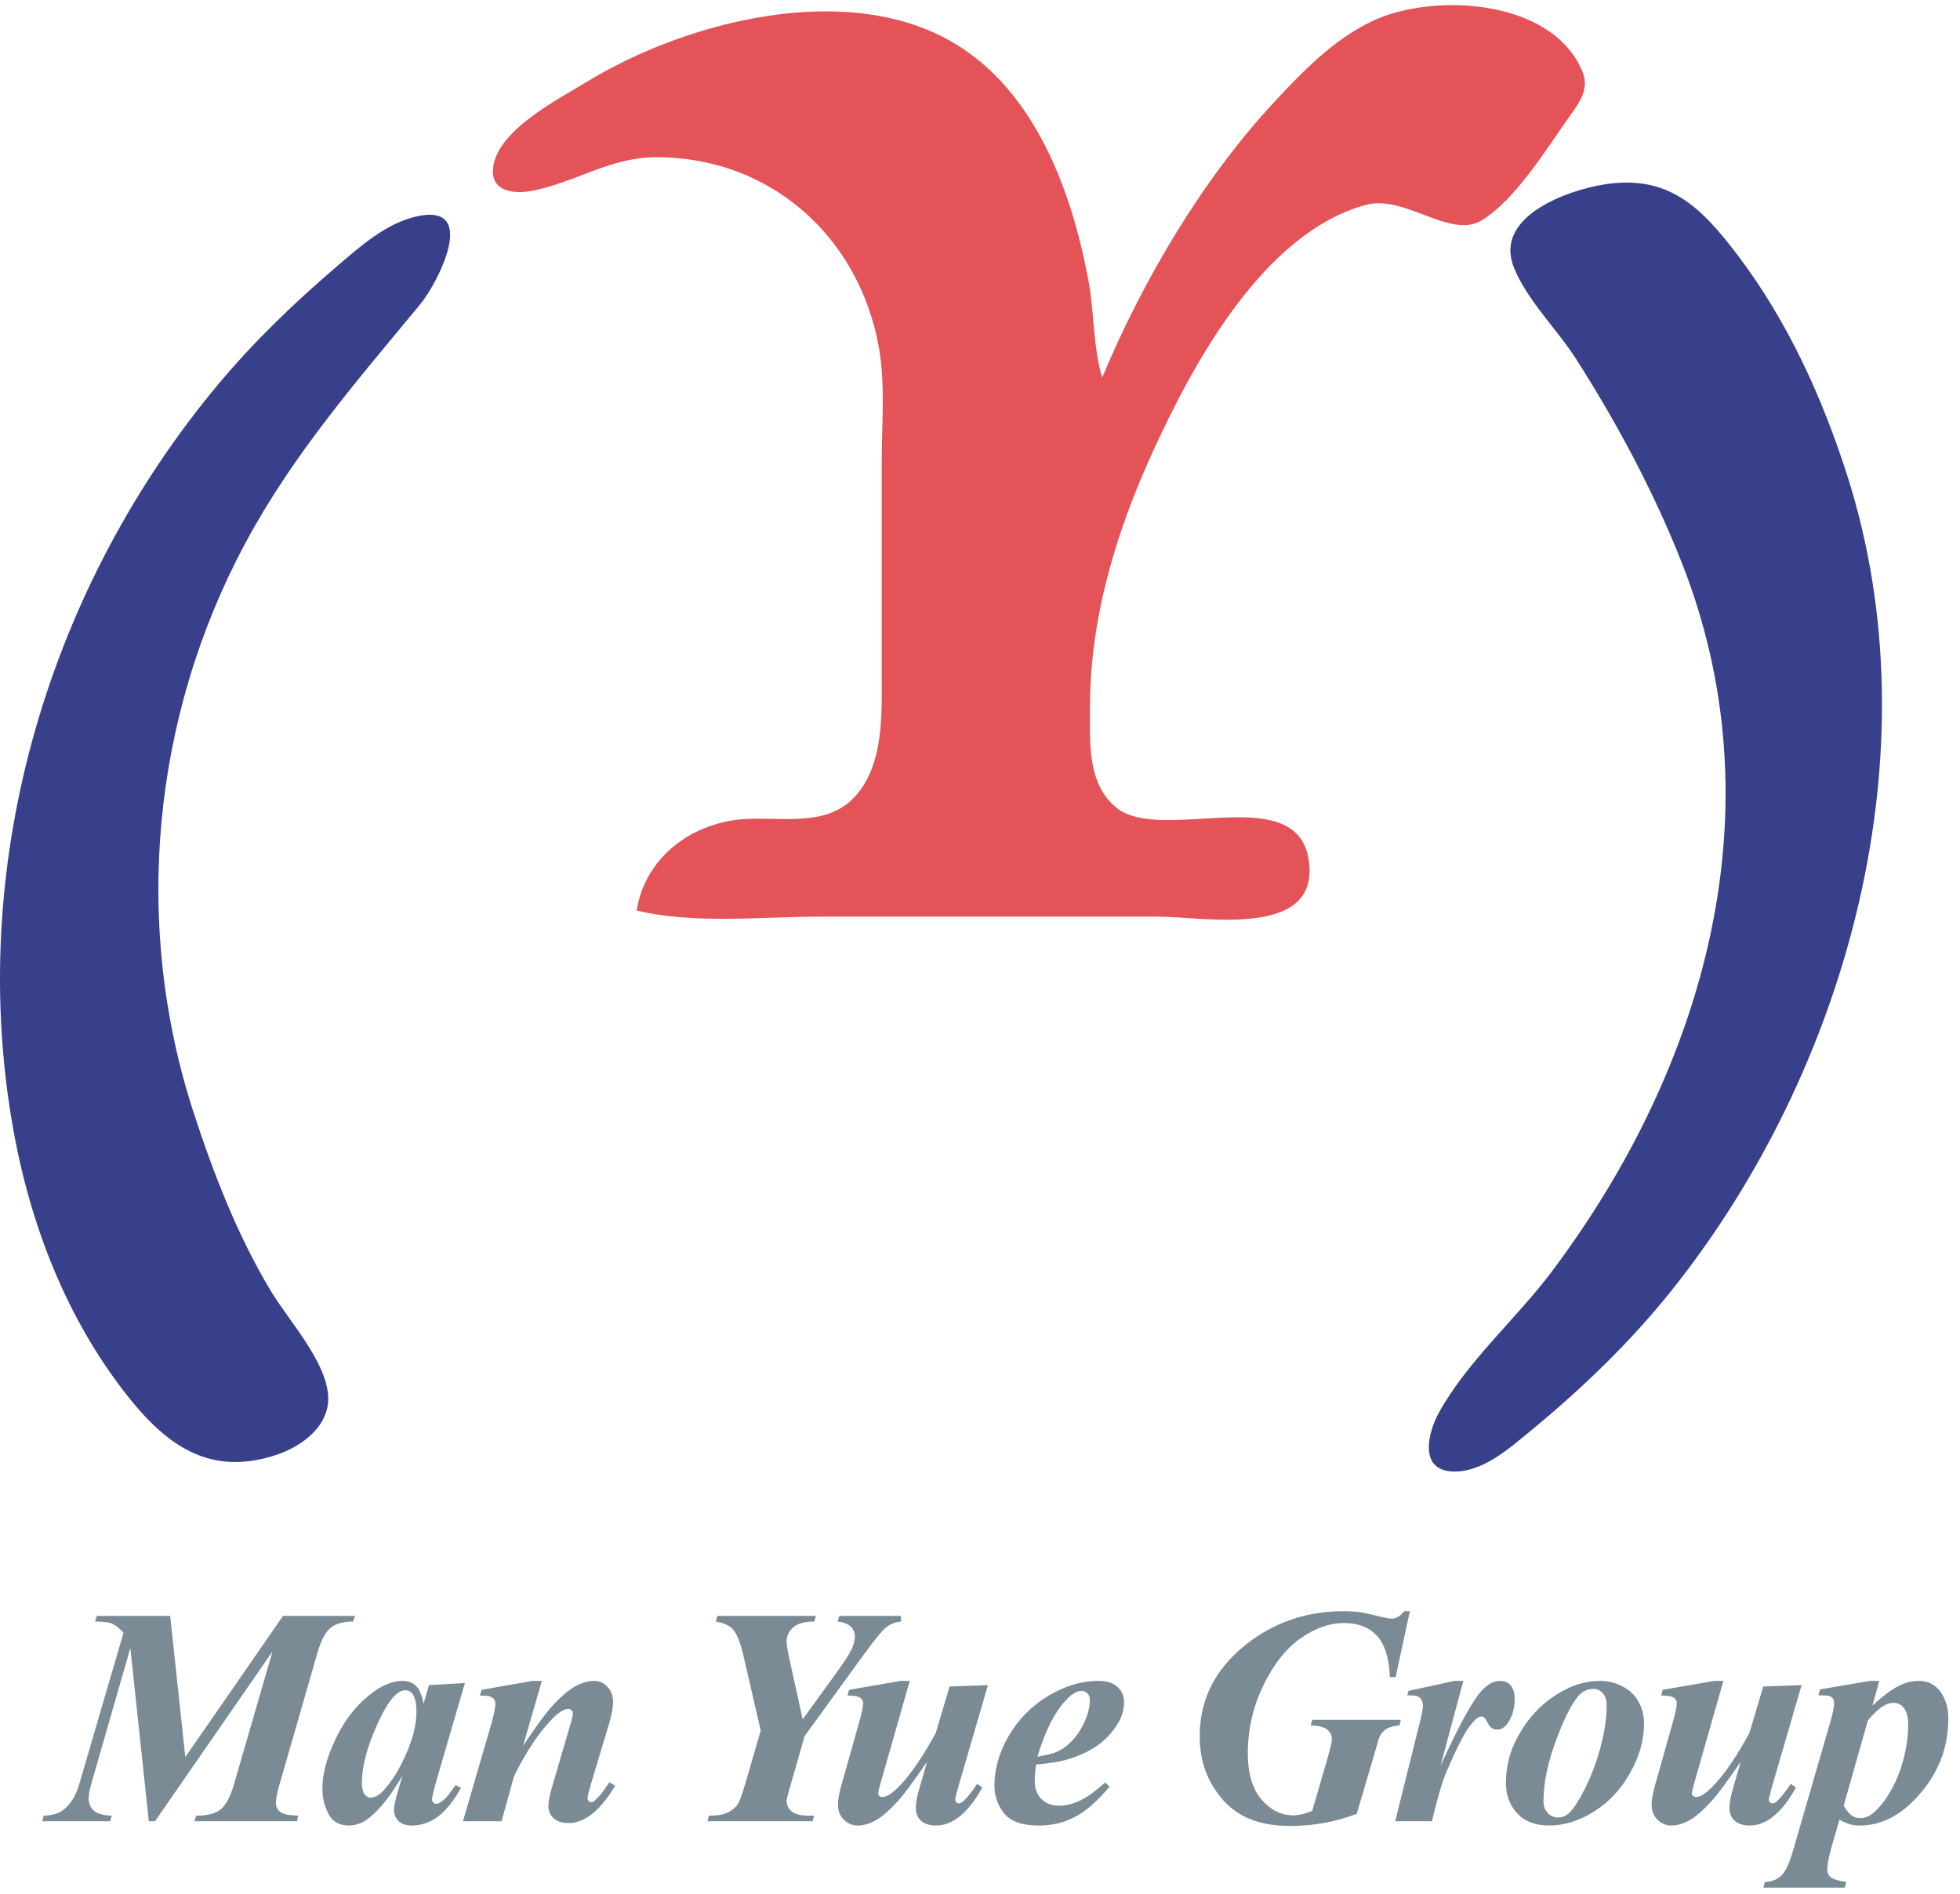
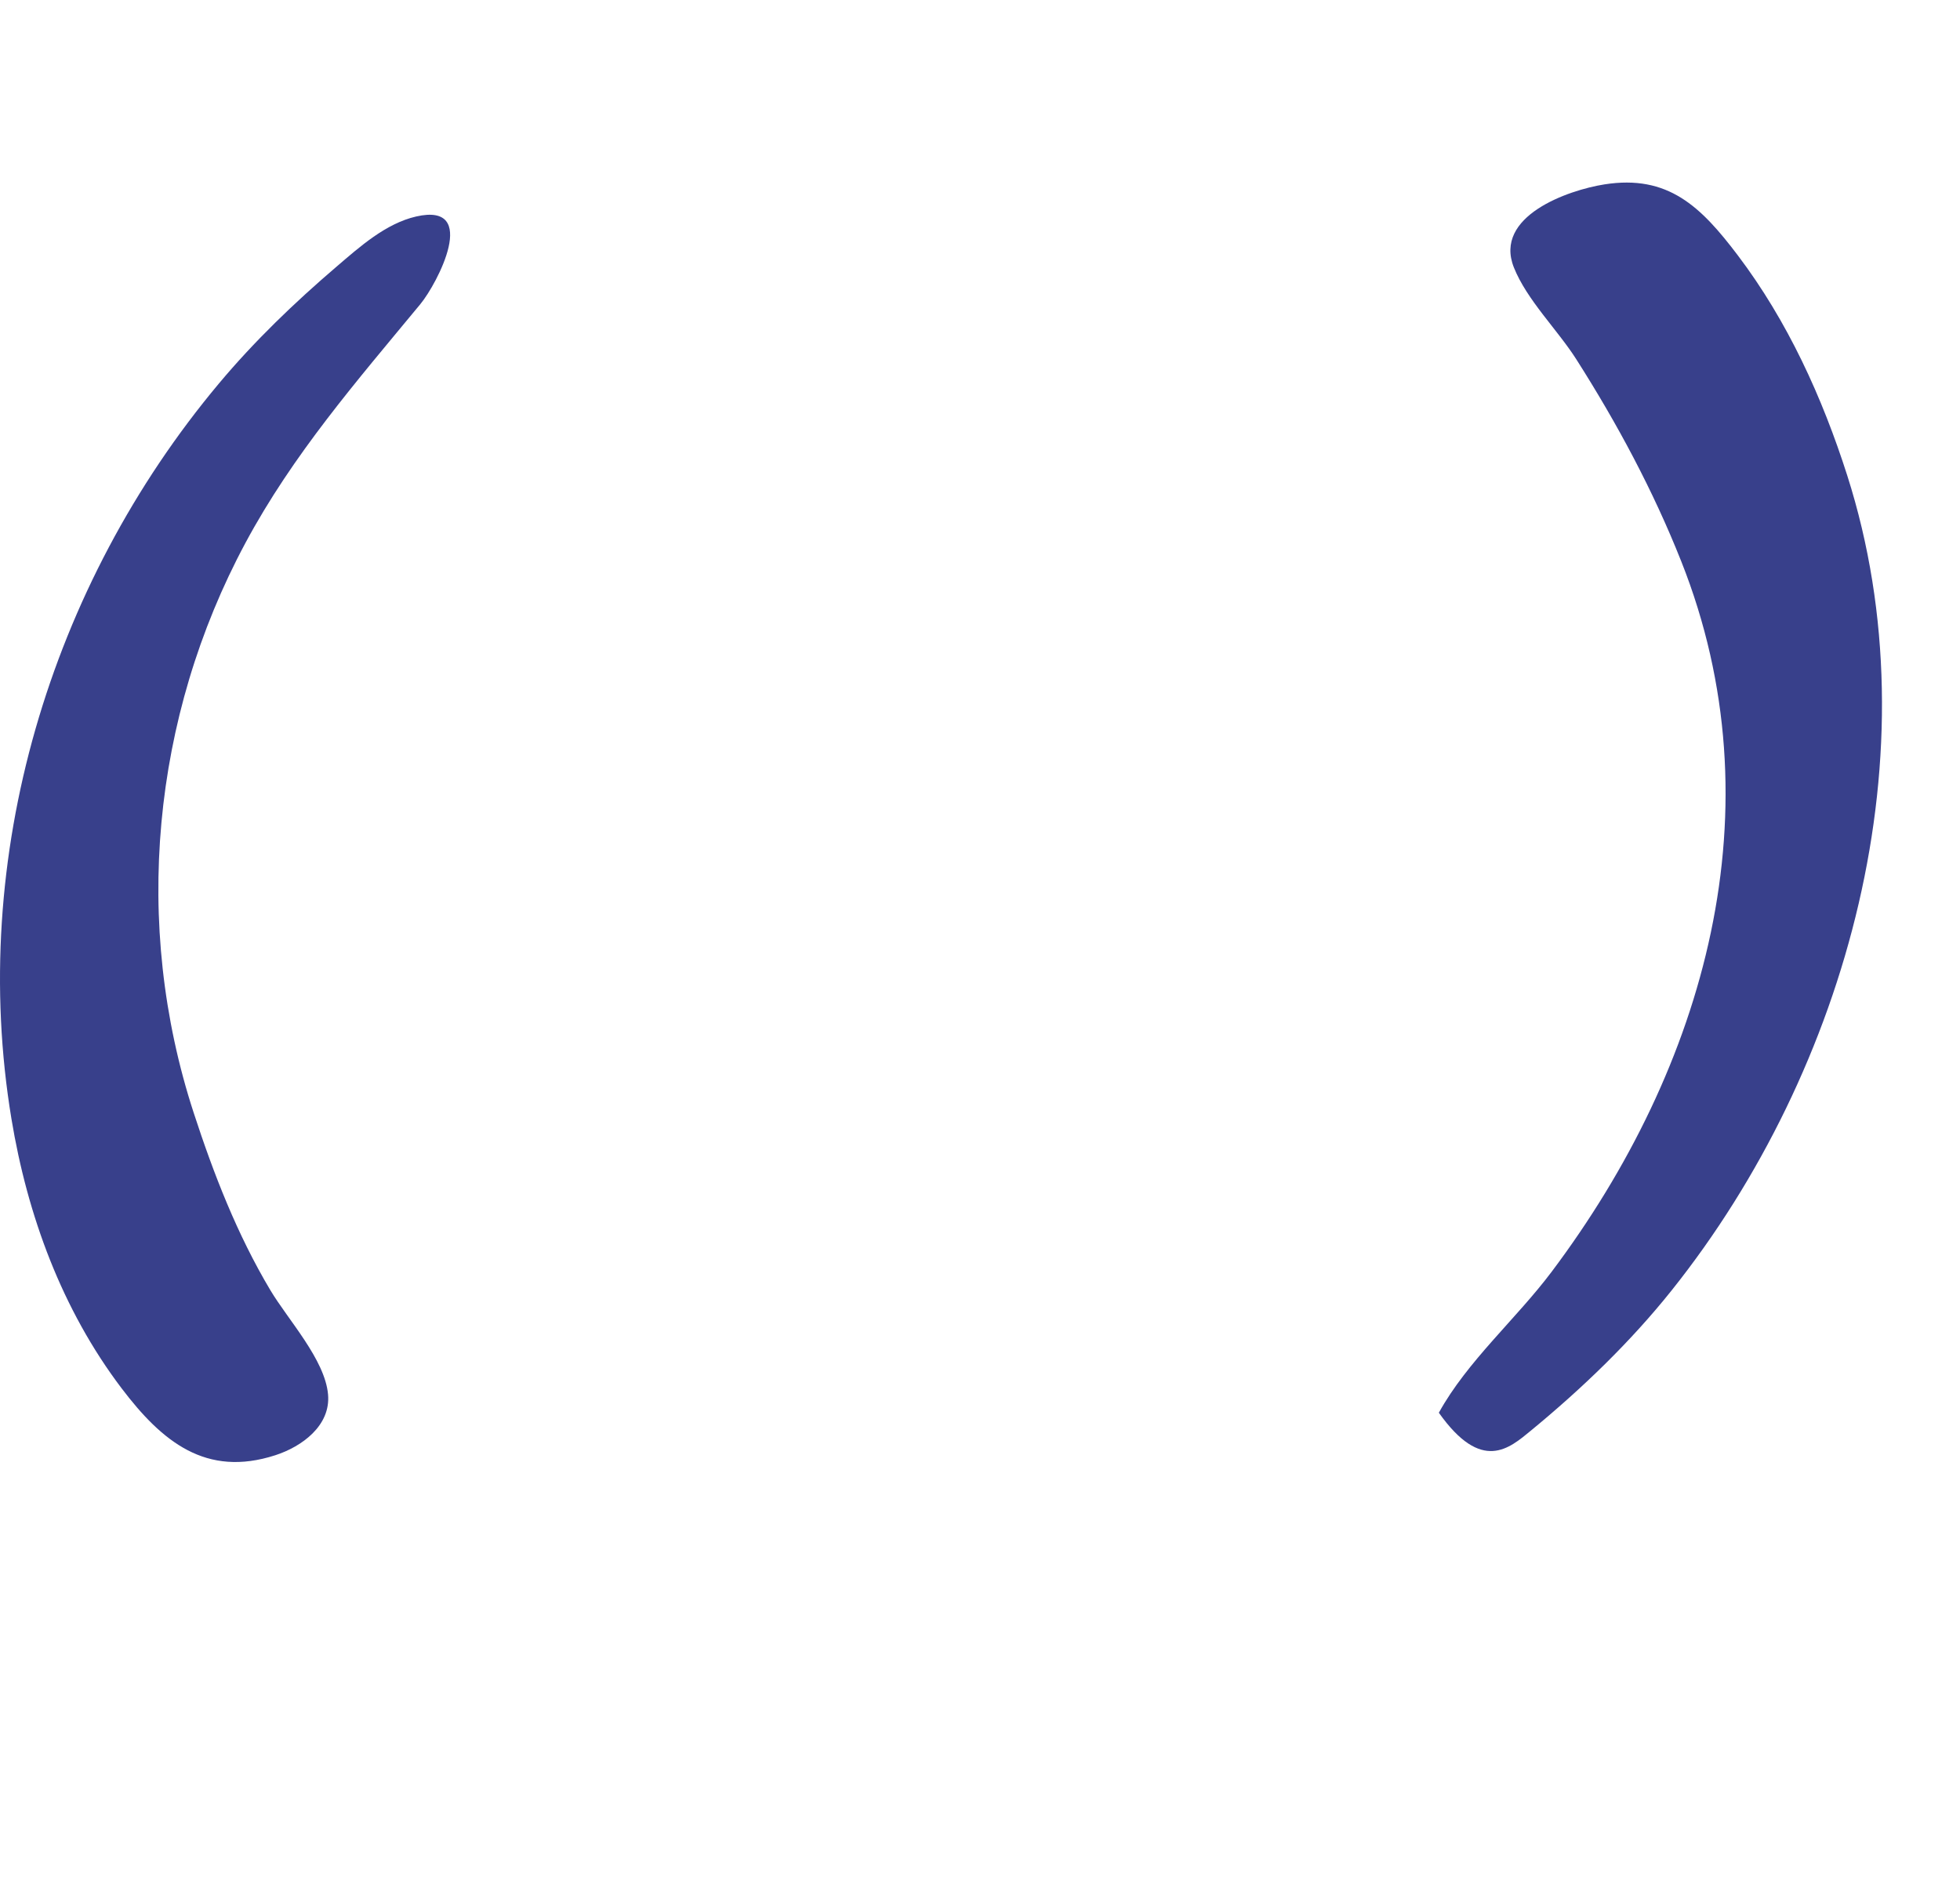
<svg xmlns="http://www.w3.org/2000/svg" width="297" height="287" viewBox="0 0 297 287" fill="none">
-   <path d="M25.786 244.881L28.081 266.27L42.883 244.881H53.784L53.508 245.73C52.009 245.73 50.869 246.051 50.089 246.694C49.309 247.336 48.643 248.606 48.092 250.503L42.355 270.423C41.988 271.678 41.804 272.611 41.804 273.223C41.804 273.789 42.034 274.248 42.493 274.6C42.952 274.937 43.854 275.12 45.201 275.151L44.994 276H29.457L29.733 275.151C31.401 275.151 32.632 274.837 33.428 274.21C34.223 273.567 34.897 272.305 35.447 270.423L41.299 250.251L23.491 276H22.55L19.75 249.746L13.806 270.423C13.561 271.265 13.439 271.969 13.439 272.535C13.439 273.3 13.699 273.919 14.219 274.394C14.755 274.853 15.657 275.105 16.927 275.151L16.698 276H6.417L6.623 275.151C7.862 275.105 8.811 274.845 9.469 274.371C10.632 273.514 11.473 272.198 11.993 270.423L18.717 247.428C18.075 246.724 17.493 246.265 16.973 246.051C16.468 245.837 15.611 245.73 14.403 245.73L14.678 244.881H25.786ZM70.447 255.047L65.995 270.309L65.535 272.167C65.49 272.397 65.467 272.565 65.467 272.672C65.467 272.856 65.528 273.017 65.65 273.154C65.788 273.292 65.926 273.361 66.063 273.361C66.385 273.361 66.828 273.116 67.394 272.626C67.624 272.428 68.175 271.724 69.047 270.515L69.85 270.928C68.764 272.917 67.601 274.371 66.362 275.289C65.138 276.191 63.814 276.643 62.392 276.643C61.519 276.643 60.854 276.421 60.395 275.977C59.936 275.518 59.706 274.944 59.706 274.256C59.706 273.659 59.951 272.55 60.441 270.928L60.992 269.069C59.217 272.114 57.511 274.271 55.874 275.541C54.925 276.275 53.916 276.643 52.845 276.643C51.437 276.643 50.42 276.069 49.792 274.921C49.165 273.759 48.851 272.451 48.851 270.997C48.851 268.84 49.509 266.369 50.825 263.584C52.141 260.785 53.87 258.536 56.012 256.837C57.771 255.43 59.423 254.726 60.969 254.726C61.825 254.726 62.514 254.979 63.034 255.483C63.554 255.973 63.937 256.876 64.181 258.191L65.008 255.369L70.447 255.047ZM63.103 259.408C63.103 258.168 62.912 257.273 62.529 256.723C62.254 256.34 61.879 256.149 61.405 256.149C60.93 256.149 60.441 256.378 59.936 256.837C58.911 257.786 57.802 259.714 56.608 262.621C55.43 265.512 54.841 268.014 54.841 270.125C54.841 270.936 54.971 271.525 55.231 271.892C55.507 272.244 55.805 272.42 56.126 272.42C56.815 272.42 57.511 272.022 58.215 271.227C59.224 270.094 60.135 268.71 60.946 267.073C62.384 264.196 63.103 261.641 63.103 259.408ZM82.107 254.726L79.261 264.571C81.173 261.695 82.604 259.729 83.552 258.673C84.945 257.143 86.146 256.103 87.156 255.552C88.165 255.001 89.114 254.726 90.001 254.726C90.797 254.726 91.478 255.024 92.044 255.621C92.61 256.202 92.893 256.967 92.893 257.916C92.893 258.773 92.709 259.813 92.342 261.037L89.405 270.836C89.16 271.693 89.037 272.252 89.037 272.512C89.037 272.665 89.091 272.802 89.198 272.925C89.32 273.047 89.443 273.108 89.565 273.108C89.718 273.108 89.879 273.047 90.047 272.925C90.583 272.481 91.126 271.854 91.677 271.043C91.814 270.829 92.036 270.507 92.342 270.079L93.214 270.607C90.965 274.386 88.601 276.275 86.123 276.275C85.174 276.275 84.432 276.031 83.897 275.541C83.361 275.051 83.094 274.439 83.094 273.705C83.094 273.062 83.277 272.106 83.644 270.836L86.513 261.037C86.712 260.395 86.811 259.92 86.811 259.614C86.811 259.446 86.742 259.301 86.605 259.178C86.467 259.041 86.306 258.972 86.123 258.972C85.541 258.972 84.838 259.369 84.011 260.165C81.9 262.185 79.858 265.191 77.884 269.184L76.002 276H70.15L74.442 261.267C74.855 259.813 75.061 258.78 75.061 258.168C75.061 257.908 75 257.694 74.878 257.526C74.755 257.342 74.556 257.205 74.281 257.113C74.006 257.006 73.485 256.952 72.721 256.952L72.973 256.08L80.707 254.726H82.107ZM115.272 262.253L112.656 250.917C112.212 248.958 111.677 247.619 111.049 246.9C110.575 246.35 109.711 245.959 108.456 245.73L108.709 244.881H123.648L123.373 245.73C121.92 245.73 120.856 246.028 120.183 246.625C119.525 247.206 119.196 247.903 119.196 248.713C119.196 249.218 119.334 250.098 119.609 251.353L121.629 260.555L126.655 253.625C127.94 251.85 128.743 250.603 129.064 249.884C129.386 249.149 129.546 248.507 129.546 247.956C129.546 247.405 129.34 246.923 128.927 246.51C128.514 246.097 127.848 245.837 126.93 245.73L127.183 244.881H136.523V245.73C135.682 245.822 134.955 246.097 134.343 246.556C133.731 247.015 132.537 248.469 130.763 250.917L121.927 263.08L119.862 270.286C119.418 271.77 119.196 272.634 119.196 272.879C119.196 273.537 119.449 274.08 119.954 274.508C120.459 274.937 121.308 275.151 122.501 275.151H123.373L123.121 276H107.194L107.423 275.151C108.586 275.166 109.519 275.013 110.223 274.692C110.927 274.355 111.455 273.927 111.807 273.407C112.051 273.04 112.411 272.06 112.885 270.469L115.272 262.253ZM137.856 254.726L133.404 270.332C133.19 271.051 133.082 271.548 133.082 271.823C133.082 271.961 133.136 272.068 133.243 272.145C133.365 272.267 133.511 272.328 133.679 272.328C134.383 272.328 135.324 271.701 136.502 270.446C138.185 268.626 139.952 266.009 141.803 262.598L143.892 255.575L149.698 255.369L145.291 270.515C144.924 271.8 144.741 272.535 144.741 272.718C144.741 272.841 144.794 272.971 144.901 273.108C145.024 273.231 145.146 273.292 145.268 273.292C145.483 273.292 145.689 273.2 145.888 273.017C146.439 272.573 147.166 271.678 148.068 270.332L148.849 270.882C146.722 274.722 144.381 276.643 141.826 276.643C140.878 276.643 140.128 276.405 139.577 275.931C139.042 275.442 138.774 274.807 138.774 274.026C138.774 273.2 138.965 272.152 139.348 270.882L140.472 267.004C138.483 269.896 137.037 271.846 136.135 272.856C134.758 274.371 133.595 275.38 132.646 275.885C131.713 276.39 130.818 276.643 129.961 276.643C129.15 276.643 128.447 276.344 127.85 275.748C127.269 275.151 126.978 274.394 126.978 273.476C126.978 272.695 127.169 271.647 127.552 270.332L130.145 261.152C130.573 259.653 130.787 258.643 130.787 258.123C130.787 257.893 130.726 257.694 130.604 257.526C130.482 257.342 130.275 257.205 129.984 257.113C129.709 257.006 129.189 256.952 128.424 256.952L128.653 256.08L136.479 254.726H137.856ZM156.997 267.394C156.86 268.389 156.791 269.207 156.791 269.85C156.791 270.997 157.12 271.915 157.778 272.604C158.451 273.292 159.346 273.636 160.463 273.636C161.534 273.636 162.605 273.376 163.676 272.856C164.762 272.336 166.016 271.425 167.439 270.125L168.128 270.745C166.368 272.871 164.655 274.386 162.987 275.289C161.319 276.191 159.476 276.643 157.456 276.643C154.901 276.643 153.134 276.031 152.155 274.807C151.176 273.583 150.686 272.167 150.686 270.561C150.686 268.052 151.413 265.543 152.866 263.034C154.335 260.525 156.324 258.513 158.833 256.998C161.358 255.483 163.89 254.726 166.429 254.726C167.715 254.726 168.686 255.032 169.344 255.644C170.002 256.256 170.331 257.029 170.331 257.962C170.331 259.079 170.01 260.165 169.367 261.221C168.48 262.659 167.363 263.822 166.016 264.709C164.67 265.581 163.163 266.247 161.495 266.706C160.379 267.012 158.879 267.241 156.997 267.394ZM157.204 266.201C158.55 266.002 159.591 265.734 160.325 265.397C161.075 265.046 161.801 264.495 162.505 263.745C163.224 262.98 163.844 262.024 164.364 260.876C164.884 259.714 165.144 258.627 165.144 257.618C165.144 257.189 165.022 256.853 164.777 256.608C164.548 256.363 164.249 256.241 163.882 256.241C163.148 256.241 162.322 256.753 161.404 257.778C159.721 259.645 158.321 262.452 157.204 266.201ZM213.64 244.169L211.482 254.152H210.61C210.488 251.245 209.83 249.157 208.637 247.887C207.459 246.602 205.799 245.959 203.657 245.959C201.454 245.959 199.251 246.74 197.047 248.3C194.844 249.846 192.962 252.24 191.402 255.483C189.857 258.712 189.084 262.108 189.084 265.673C189.084 268.733 189.773 271.074 191.149 272.695C192.526 274.302 194.141 275.105 195.992 275.105C196.772 275.105 197.721 274.883 198.837 274.439L201.224 266.224C201.622 264.847 201.821 263.944 201.821 263.516C201.821 262.95 201.576 262.475 201.086 262.093C200.612 261.695 199.786 261.496 198.608 261.496L198.837 260.624H212.263L212.056 261.496C211.261 261.542 210.633 261.695 210.174 261.955C209.731 262.2 209.379 262.567 209.119 263.057C208.966 263.347 208.729 264.097 208.407 265.306L205.585 274.875C202.372 276.099 198.99 276.711 195.441 276.711C192.702 276.711 190.369 276.214 188.441 275.22C186.529 274.225 184.938 272.649 183.668 270.492C182.413 268.335 181.786 265.879 181.786 263.125C181.786 257.25 184.395 252.408 189.612 248.599C193.697 245.646 198.333 244.169 203.519 244.169C204.422 244.169 205.256 244.215 206.021 244.307C206.587 244.384 207.581 244.598 209.004 244.95C209.922 245.179 210.549 245.294 210.886 245.294C211.559 245.294 212.194 244.919 212.791 244.169H213.64ZM221.743 254.726L218.277 267.624C221.123 261.335 223.265 257.465 224.703 256.011C225.545 255.154 226.432 254.726 227.365 254.726C228.008 254.726 228.528 254.963 228.926 255.438C229.323 255.896 229.522 256.554 229.522 257.411C229.522 258.895 229.163 260.142 228.444 261.152C227.985 261.794 227.472 262.116 226.906 262.116C226.294 262.116 225.835 261.833 225.529 261.267C225.223 260.701 225.009 260.372 224.887 260.28C224.764 260.173 224.634 260.119 224.497 260.119C224.344 260.119 224.183 260.165 224.015 260.257C223.678 260.44 223.234 260.892 222.684 261.611C222.148 262.315 221.483 263.5 220.687 265.168C219.891 266.836 219.272 268.251 218.828 269.414C218.384 270.561 217.765 272.757 216.969 276H211.415L215.202 260.785C215.477 259.653 215.615 258.903 215.615 258.536C215.615 258.123 215.539 257.801 215.386 257.572C215.248 257.342 215.049 257.174 214.789 257.067C214.544 256.96 214.024 256.906 213.228 256.906L213.435 256.241L220.366 254.726H221.743ZM242.491 254.726C243.699 254.726 244.831 255.009 245.887 255.575C246.958 256.126 247.761 256.899 248.297 257.893C248.847 258.888 249.123 259.989 249.123 261.198C249.123 263.676 248.427 266.155 247.034 268.633C245.658 271.112 243.837 273.07 241.573 274.508C239.308 275.931 237.029 276.643 234.734 276.643C232.653 276.643 231.039 276.023 229.891 274.784C228.759 273.544 228.193 272.03 228.193 270.24C228.193 268.113 228.614 266.124 229.455 264.273C230.312 262.406 231.391 260.785 232.691 259.408C234.007 258.015 235.514 256.891 237.212 256.034C238.91 255.162 240.67 254.726 242.491 254.726ZM241.55 255.942C240.739 255.942 240.066 256.18 239.53 256.654C238.459 257.618 237.25 259.874 235.904 263.424C234.558 266.958 233.885 270.148 233.885 272.994C233.885 273.697 234.099 274.279 234.527 274.738C234.956 275.197 235.46 275.426 236.042 275.426C236.638 275.426 237.166 275.243 237.625 274.875C238.298 274.325 239.125 273.093 240.104 271.181C241.083 269.253 241.886 267.134 242.513 264.824C243.141 262.498 243.454 260.372 243.454 258.444C243.454 257.648 243.263 257.036 242.881 256.608C242.498 256.164 242.054 255.942 241.55 255.942ZM261.15 254.726L256.698 270.332C256.484 271.051 256.377 271.548 256.377 271.823C256.377 271.961 256.43 272.068 256.537 272.145C256.66 272.267 256.805 272.328 256.973 272.328C257.677 272.328 258.618 271.701 259.796 270.446C261.479 268.626 263.246 266.009 265.097 262.598L267.186 255.575L272.992 255.369L268.586 270.515C268.218 271.8 268.035 272.535 268.035 272.718C268.035 272.841 268.088 272.971 268.195 273.108C268.318 273.231 268.44 273.292 268.563 273.292C268.777 273.292 268.983 273.2 269.182 273.017C269.733 272.573 270.46 271.678 271.362 270.332L272.143 270.882C270.016 274.722 267.675 276.643 265.12 276.643C264.172 276.643 263.422 276.405 262.871 275.931C262.336 275.442 262.068 274.807 262.068 274.026C262.068 273.2 262.259 272.152 262.642 270.882L263.766 267.004C261.777 269.896 260.332 271.846 259.429 272.856C258.052 274.371 256.889 275.38 255.941 275.885C255.007 276.39 254.112 276.643 253.256 276.643C252.445 276.643 251.741 276.344 251.144 275.748C250.563 275.151 250.272 274.394 250.272 273.476C250.272 272.695 250.463 271.647 250.846 270.332L253.439 261.152C253.868 259.653 254.082 258.643 254.082 258.123C254.082 257.893 254.021 257.694 253.898 257.526C253.776 257.342 253.569 257.205 253.279 257.113C253.003 257.006 252.483 256.952 251.718 256.952L251.947 256.08L259.773 254.726H261.15ZM275.794 256.011L283.39 254.726H284.767L283.734 258.467C285.34 256.998 286.656 256.011 287.681 255.506C288.706 254.986 289.724 254.726 290.733 254.726C292.172 254.726 293.281 255.285 294.061 256.401C294.841 257.503 295.232 258.857 295.232 260.463C295.232 264.854 293.709 268.748 290.665 272.145C287.972 275.143 285.034 276.643 281.852 276.643C281.286 276.643 280.804 276.589 280.406 276.482C280.009 276.375 279.45 276.138 278.731 275.771L277.538 279.901C277.109 281.401 276.895 282.541 276.895 283.321C276.895 283.81 277.063 284.193 277.4 284.468C277.737 284.759 278.524 285.004 279.764 285.203L279.557 286.052H267.211L267.44 285.203C268.419 285.172 269.238 284.858 269.896 284.262C270.538 283.665 271.142 282.38 271.709 280.406L277.308 261.106C277.721 259.668 277.928 258.65 277.928 258.054C277.928 257.794 277.867 257.579 277.744 257.411C277.622 257.228 277.438 257.097 277.193 257.021C276.949 256.944 276.398 256.906 275.541 256.906L275.794 256.011ZM279.374 273.636C279.833 274.386 280.246 274.891 280.613 275.151C280.98 275.396 281.408 275.518 281.898 275.518C282.388 275.518 282.862 275.388 283.321 275.128C283.795 274.853 284.377 274.309 285.065 273.499C285.753 272.688 286.411 271.647 287.039 270.377C287.681 269.108 288.194 267.669 288.576 266.063C288.959 264.441 289.15 262.896 289.15 261.427C289.15 260.249 288.936 259.392 288.507 258.857C288.094 258.321 287.589 258.054 286.993 258.054C286.457 258.054 285.952 258.191 285.478 258.467C284.79 258.865 283.979 259.607 283.045 260.693L279.374 273.636Z" fill="#7A8B95" />
-   <path d="M167.011 57.236C165.606 52.481 165.836 47.298 164.913 42.386C162.403 29.028 156.941 14.001 144.736 6.633C128.554 -3.135 104.041 3.202 89.049 12.328C84.659 15 75.144 19.796 74.706 25.625C74.438 29.186 78.126 29.415 80.699 28.907C87.235 27.617 92.393 23.878 99.258 23.827C116.511 23.699 130.127 35.701 133.167 52.595C134.193 58.297 133.599 64.455 133.599 70.229V101.785C133.599 108.031 134.063 116.011 129.368 120.91C125.19 125.271 118.583 123.832 113.18 124.098C105.045 124.497 97.776 129.781 96.474 137.982C105.31 140.086 115.269 138.91 124.317 138.91H175.364C182.129 138.91 198.956 142.157 198.425 131.485C197.736 117.617 176.34 128.062 169.229 122.444C164.735 118.893 165.155 112.439 165.155 107.354C165.155 93.717 169.069 80.72 174.723 68.373C180.89 54.902 191.496 35.305 206.92 31.056C212.849 29.423 219.722 36.264 224.471 33.422C229.695 30.295 234.535 22.229 238.061 17.326C239.488 15.341 240.818 13.352 239.796 10.866C235.218 -0.269 216.998 -1.154 207.848 3.241C202.032 6.035 197.422 10.803 193.082 15.47C182.229 27.14 173.126 42.547 167.011 57.236Z" fill="#E45358" />
-   <path d="M243.117 27.943C237.58 28.815 226.304 32.769 229.398 40.529C231.362 45.455 235.998 49.958 238.86 54.451C245.062 64.193 250.5 74.329 254.765 85.079C269.595 122.457 258.449 161.686 235.11 192.742C229.753 199.871 222.331 206.285 218.03 214.088C216.404 217.038 214.972 222.681 219.969 222.985C224.529 223.264 228.725 219.472 231.98 216.795C239.715 210.432 247.07 203.365 253.323 195.526C280.044 162.028 293.267 113.893 279.923 72.085C276.137 60.226 270.867 48.645 263.314 38.673C257.745 31.321 252.774 26.423 243.117 27.943Z" fill="#38408B" />
+   <path d="M243.117 27.943C237.58 28.815 226.304 32.769 229.398 40.529C231.362 45.455 235.998 49.958 238.86 54.451C245.062 64.193 250.5 74.329 254.765 85.079C269.595 122.457 258.449 161.686 235.11 192.742C229.753 199.871 222.331 206.285 218.03 214.088C224.529 223.264 228.725 219.472 231.98 216.795C239.715 210.432 247.07 203.365 253.323 195.526C280.044 162.028 293.267 113.893 279.923 72.085C276.137 60.226 270.867 48.645 263.314 38.673C257.745 31.321 252.774 26.423 243.117 27.943Z" fill="#38408B" />
  <path d="M63.057 32.809C58.441 33.867 54.479 37.427 50.996 40.409C44.594 45.887 38.545 51.694 33.133 58.163C7.522 88.776 -4.811 129.955 1.731 169.538C4.152 184.189 9.39 198.456 18.418 210.376C24.55 218.471 31.213 223.929 41.714 220.53C45.72 219.235 50.138 216.053 49.709 211.304C49.231 206.014 43.645 200.006 40.972 195.526C35.937 187.083 32.383 177.94 29.342 168.61C20.048 140.095 23.008 108.709 37.182 82.295C44.394 68.854 54.049 57.76 63.688 46.098C66.305 42.931 72.722 30.594 63.057 32.809Z" fill="#38408B" />
</svg>